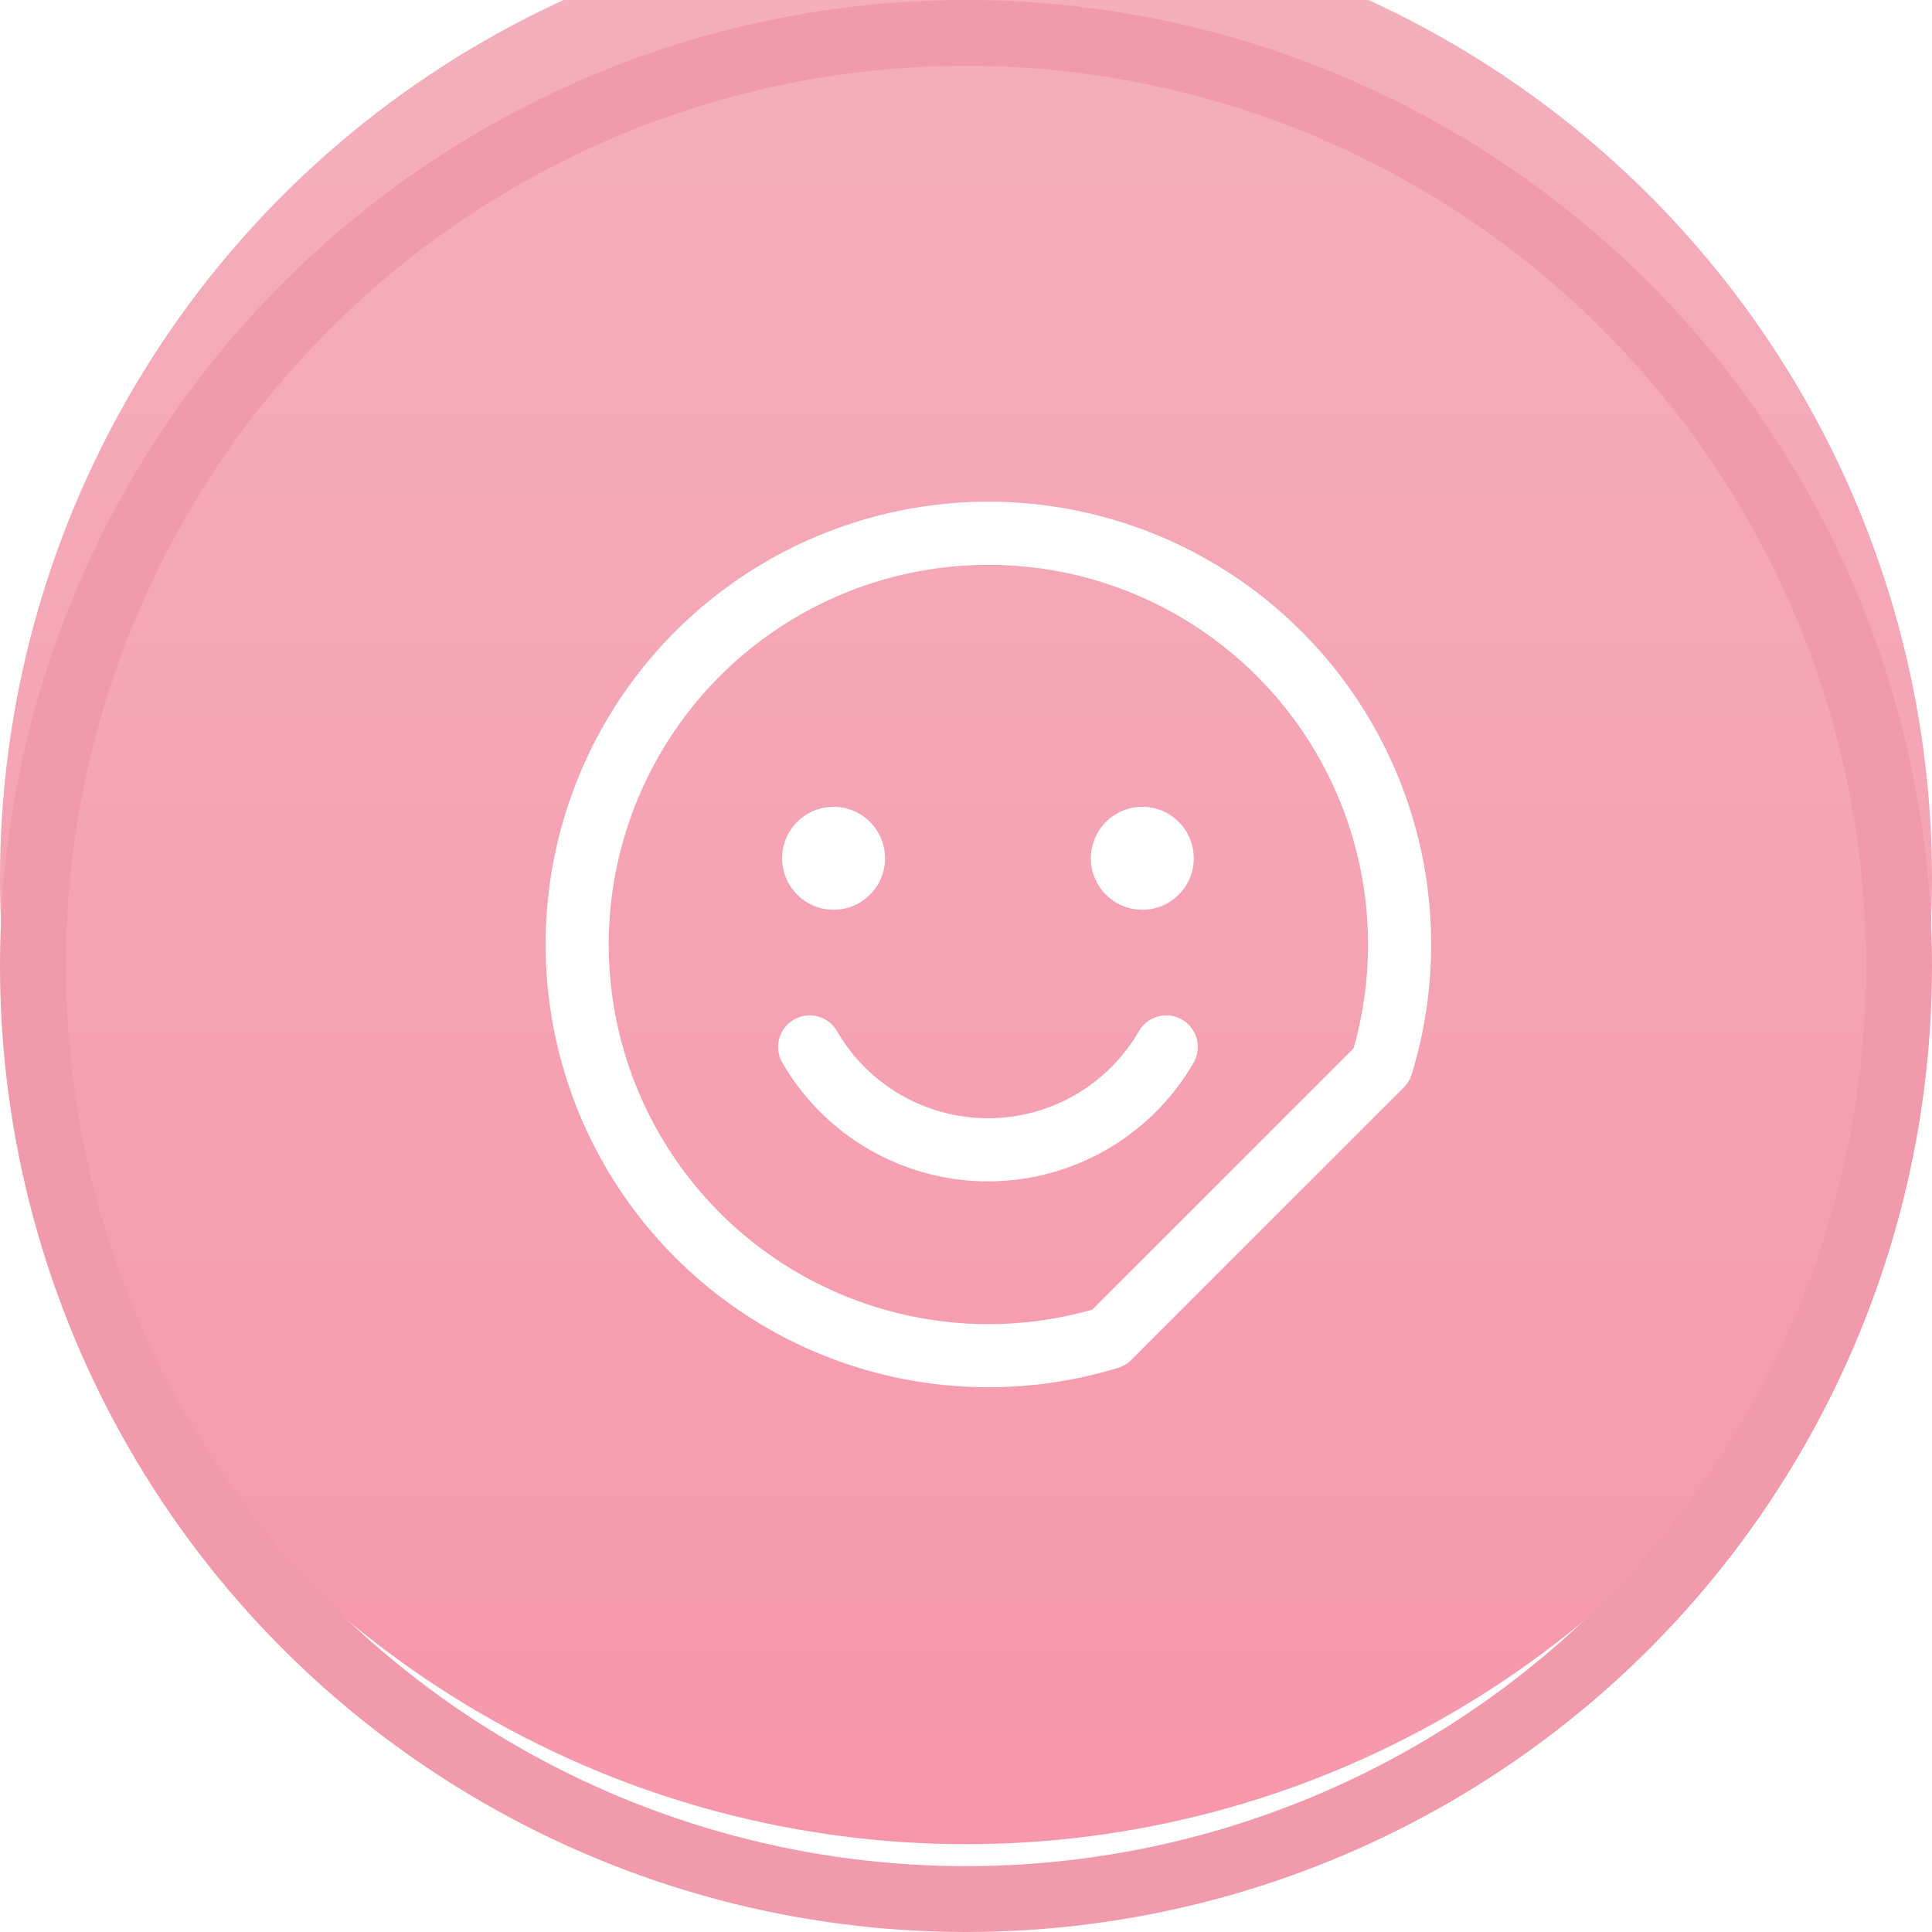
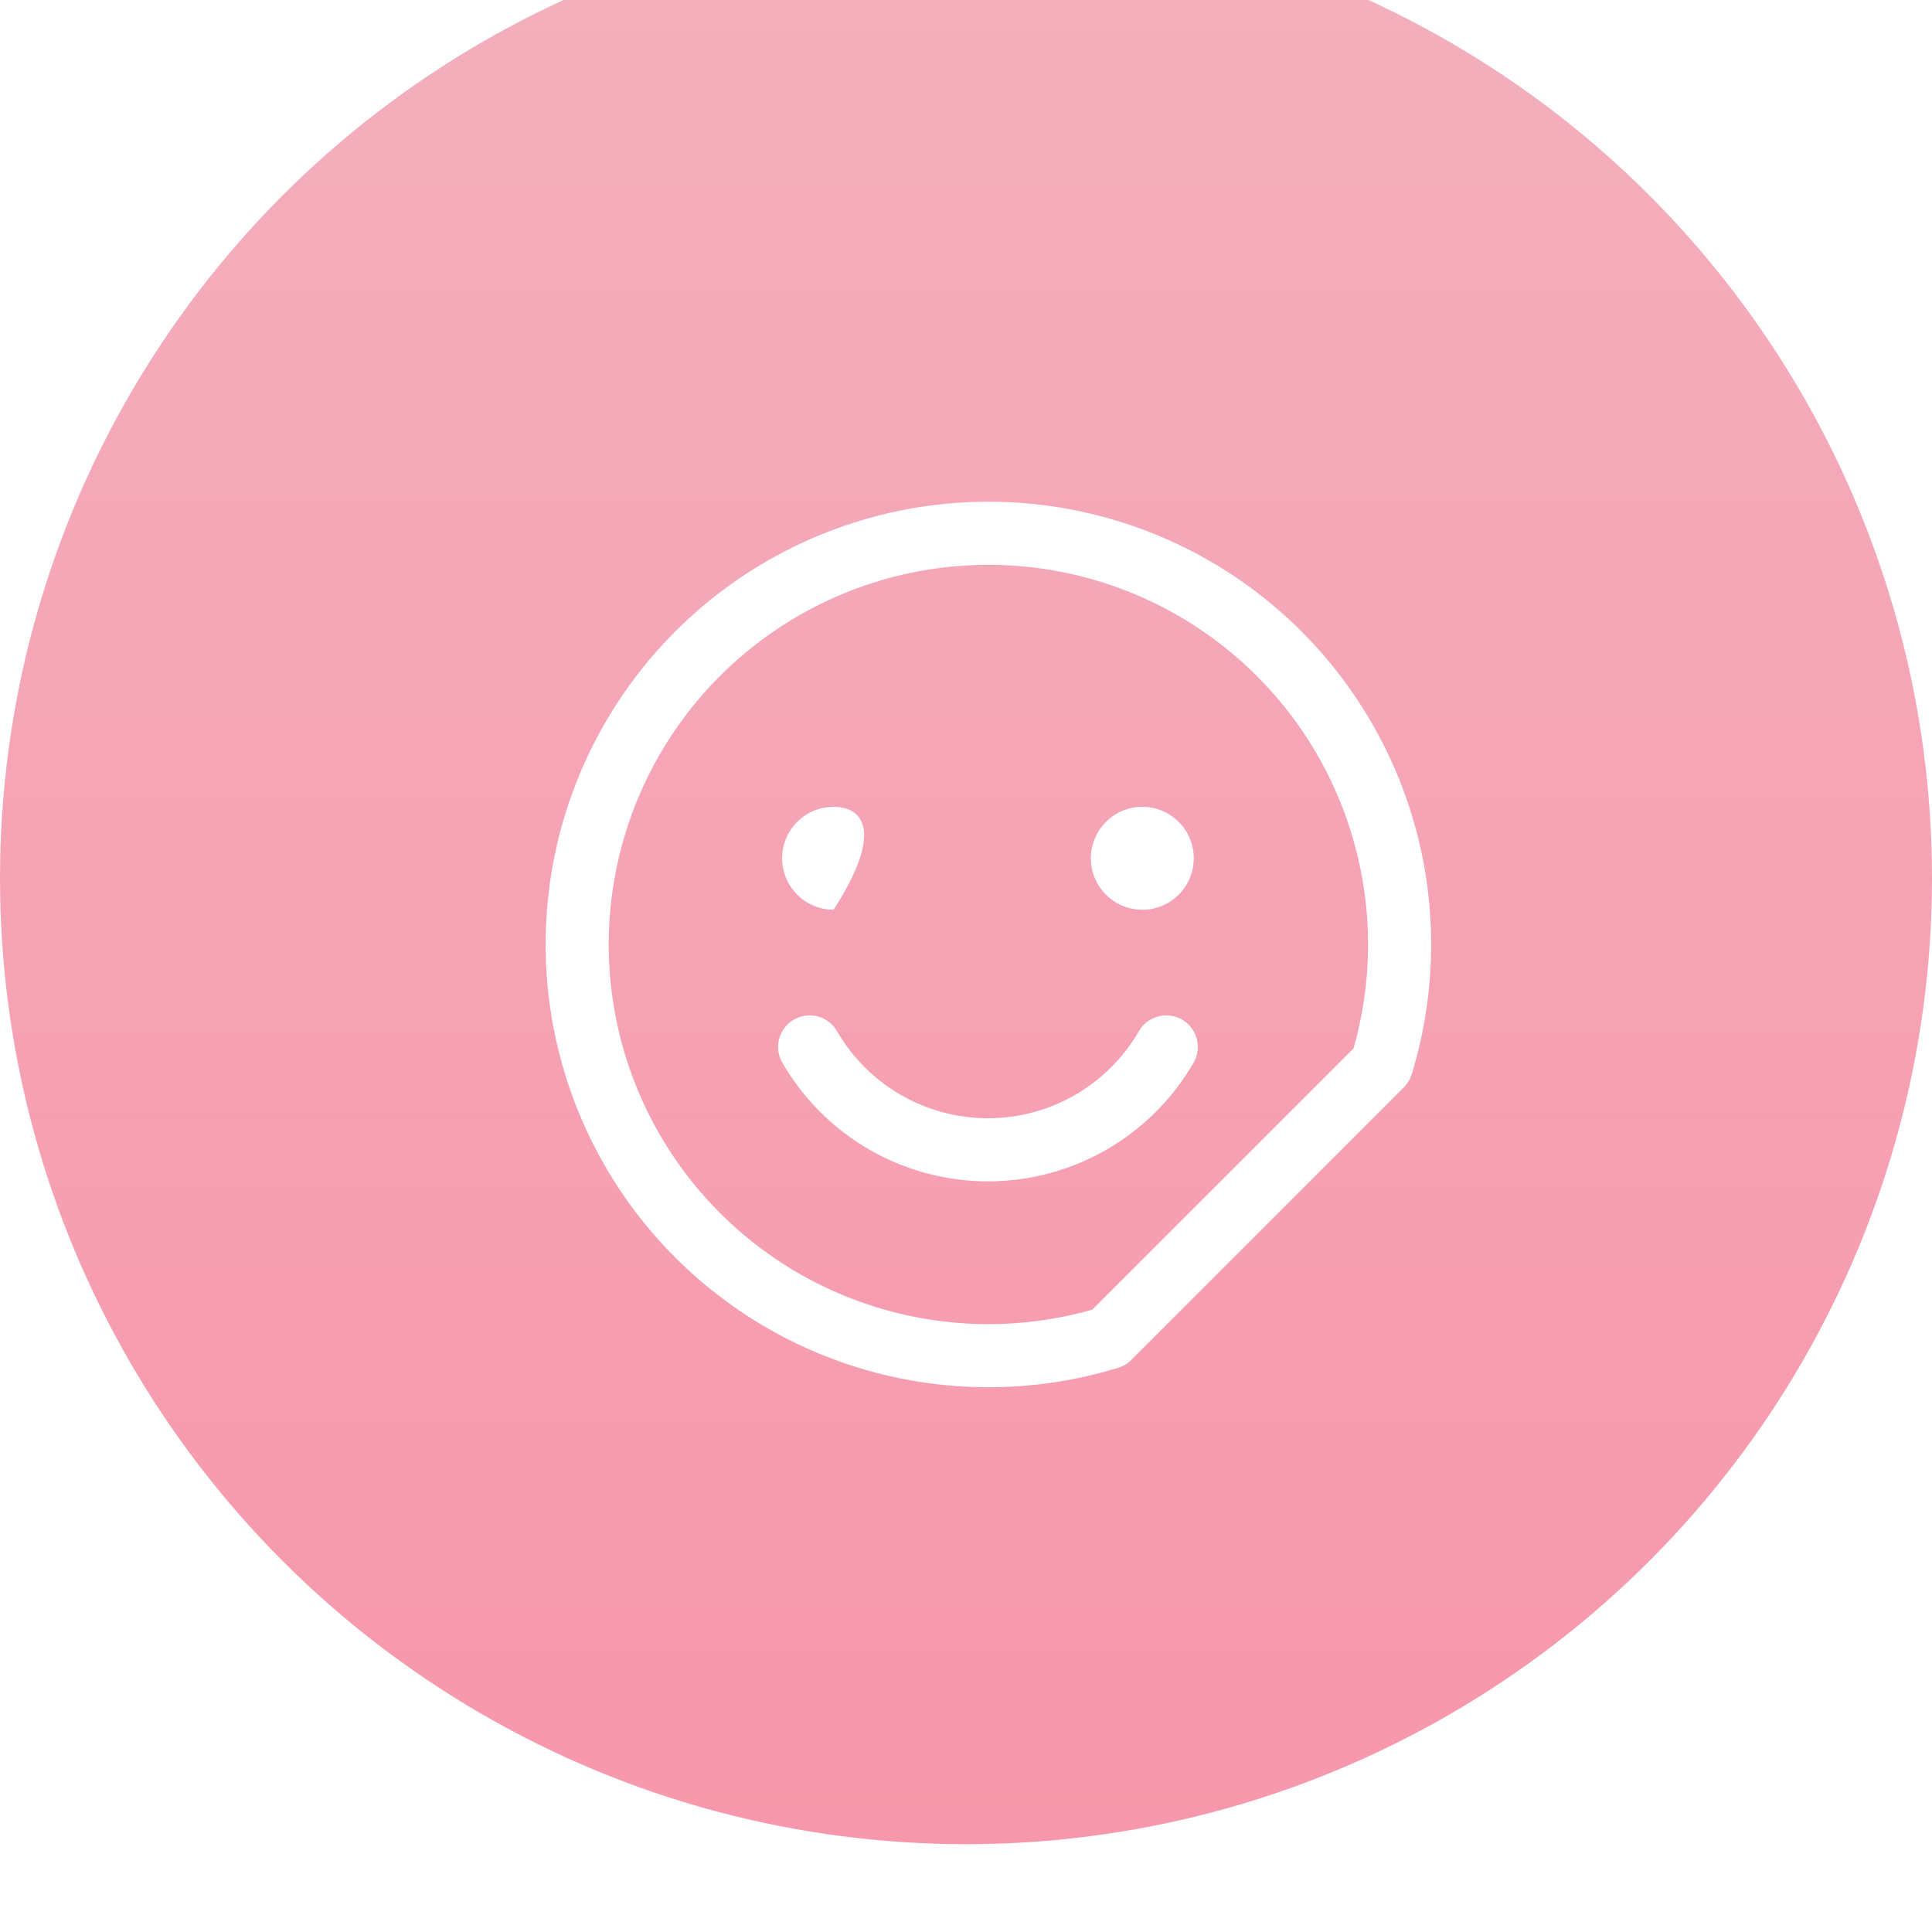
<svg xmlns="http://www.w3.org/2000/svg" width="88" height="88" viewBox="0 0 88 88" fill="none">
  <g filter="url(#filter0_i_1549_2504)">
    <circle cx="44" cy="44" r="44" fill="url(#paint0_linear_1549_2504)" />
  </g>
  <g clip-path="url(#clip0_1549_2504)">
    <path d="M53.121 47.687C52.297 49.111 51.113 50.294 49.688 51.117C48.262 51.939 46.646 52.372 45 52.372C43.354 52.372 41.738 51.939 40.312 51.117C38.887 50.294 37.703 49.111 36.879 47.687M50.511 60.927C46.514 62.153 42.223 62.006 38.319 60.51C34.415 59.015 31.124 56.256 28.969 52.674C26.815 49.091 25.92 44.891 26.429 40.742C26.937 36.592 28.82 32.732 31.775 29.776C34.731 26.82 38.591 24.938 42.741 24.429C46.89 23.92 51.09 24.814 54.673 26.969C58.255 29.123 61.014 32.414 62.51 36.318C64.006 40.222 64.153 44.514 62.927 48.51L50.511 60.927Z" stroke="white" stroke-width="2.875" stroke-linecap="round" stroke-linejoin="round" />
-     <path d="M37.969 41.438C39.263 41.438 40.312 40.388 40.312 39.094C40.312 37.799 39.263 36.75 37.969 36.75C36.674 36.75 35.625 37.799 35.625 39.094C35.625 40.388 36.674 41.438 37.969 41.438Z" fill="white" />
+     <path d="M37.969 41.438C40.312 37.799 39.263 36.75 37.969 36.75C36.674 36.75 35.625 37.799 35.625 39.094C35.625 40.388 36.674 41.438 37.969 41.438Z" fill="white" />
    <path d="M52.031 41.438C53.326 41.438 54.375 40.388 54.375 39.094C54.375 37.799 53.326 36.75 52.031 36.75C50.737 36.75 49.688 37.799 49.688 39.094C49.688 40.388 50.737 41.438 52.031 41.438Z" fill="white" />
  </g>
-   <circle cx="44" cy="44" r="42.5" stroke="#F19AAB" stroke-width="3" />
  <defs>
    <filter id="filter0_i_1549_2504" x="0" y="-4" width="88" height="92" filterUnits="userSpaceOnUse" color-interpolation-filters="sRGB">
      <feFlood flood-opacity="0" result="BackgroundImageFix" />
      <feBlend mode="normal" in="SourceGraphic" in2="BackgroundImageFix" result="shape" />
      <feColorMatrix in="SourceAlpha" type="matrix" values="0 0 0 0 0 0 0 0 0 0 0 0 0 0 0 0 0 0 127 0" result="hardAlpha" />
      <feOffset dy="-4" />
      <feGaussianBlur stdDeviation="2" />
      <feComposite in2="hardAlpha" operator="arithmetic" k2="-1" k3="1" />
      <feColorMatrix type="matrix" values="0 0 0 0 1 0 0 0 0 1 0 0 0 0 1 0 0 0 0.27 0" />
      <feBlend mode="normal" in2="shape" result="effect1_innerShadow_1549_2504" />
    </filter>
    <linearGradient id="paint0_linear_1549_2504" x1="44" y1="0" x2="44" y2="88" gradientUnits="userSpaceOnUse">
      <stop stop-color="#F3B0BD" />
      <stop offset="1" stop-color="#F797AB" />
    </linearGradient>
    <clipPath id="clip0_1549_2504">
      <rect width="50" height="50" fill="white" transform="translate(20 18)" />
    </clipPath>
  </defs>
</svg>